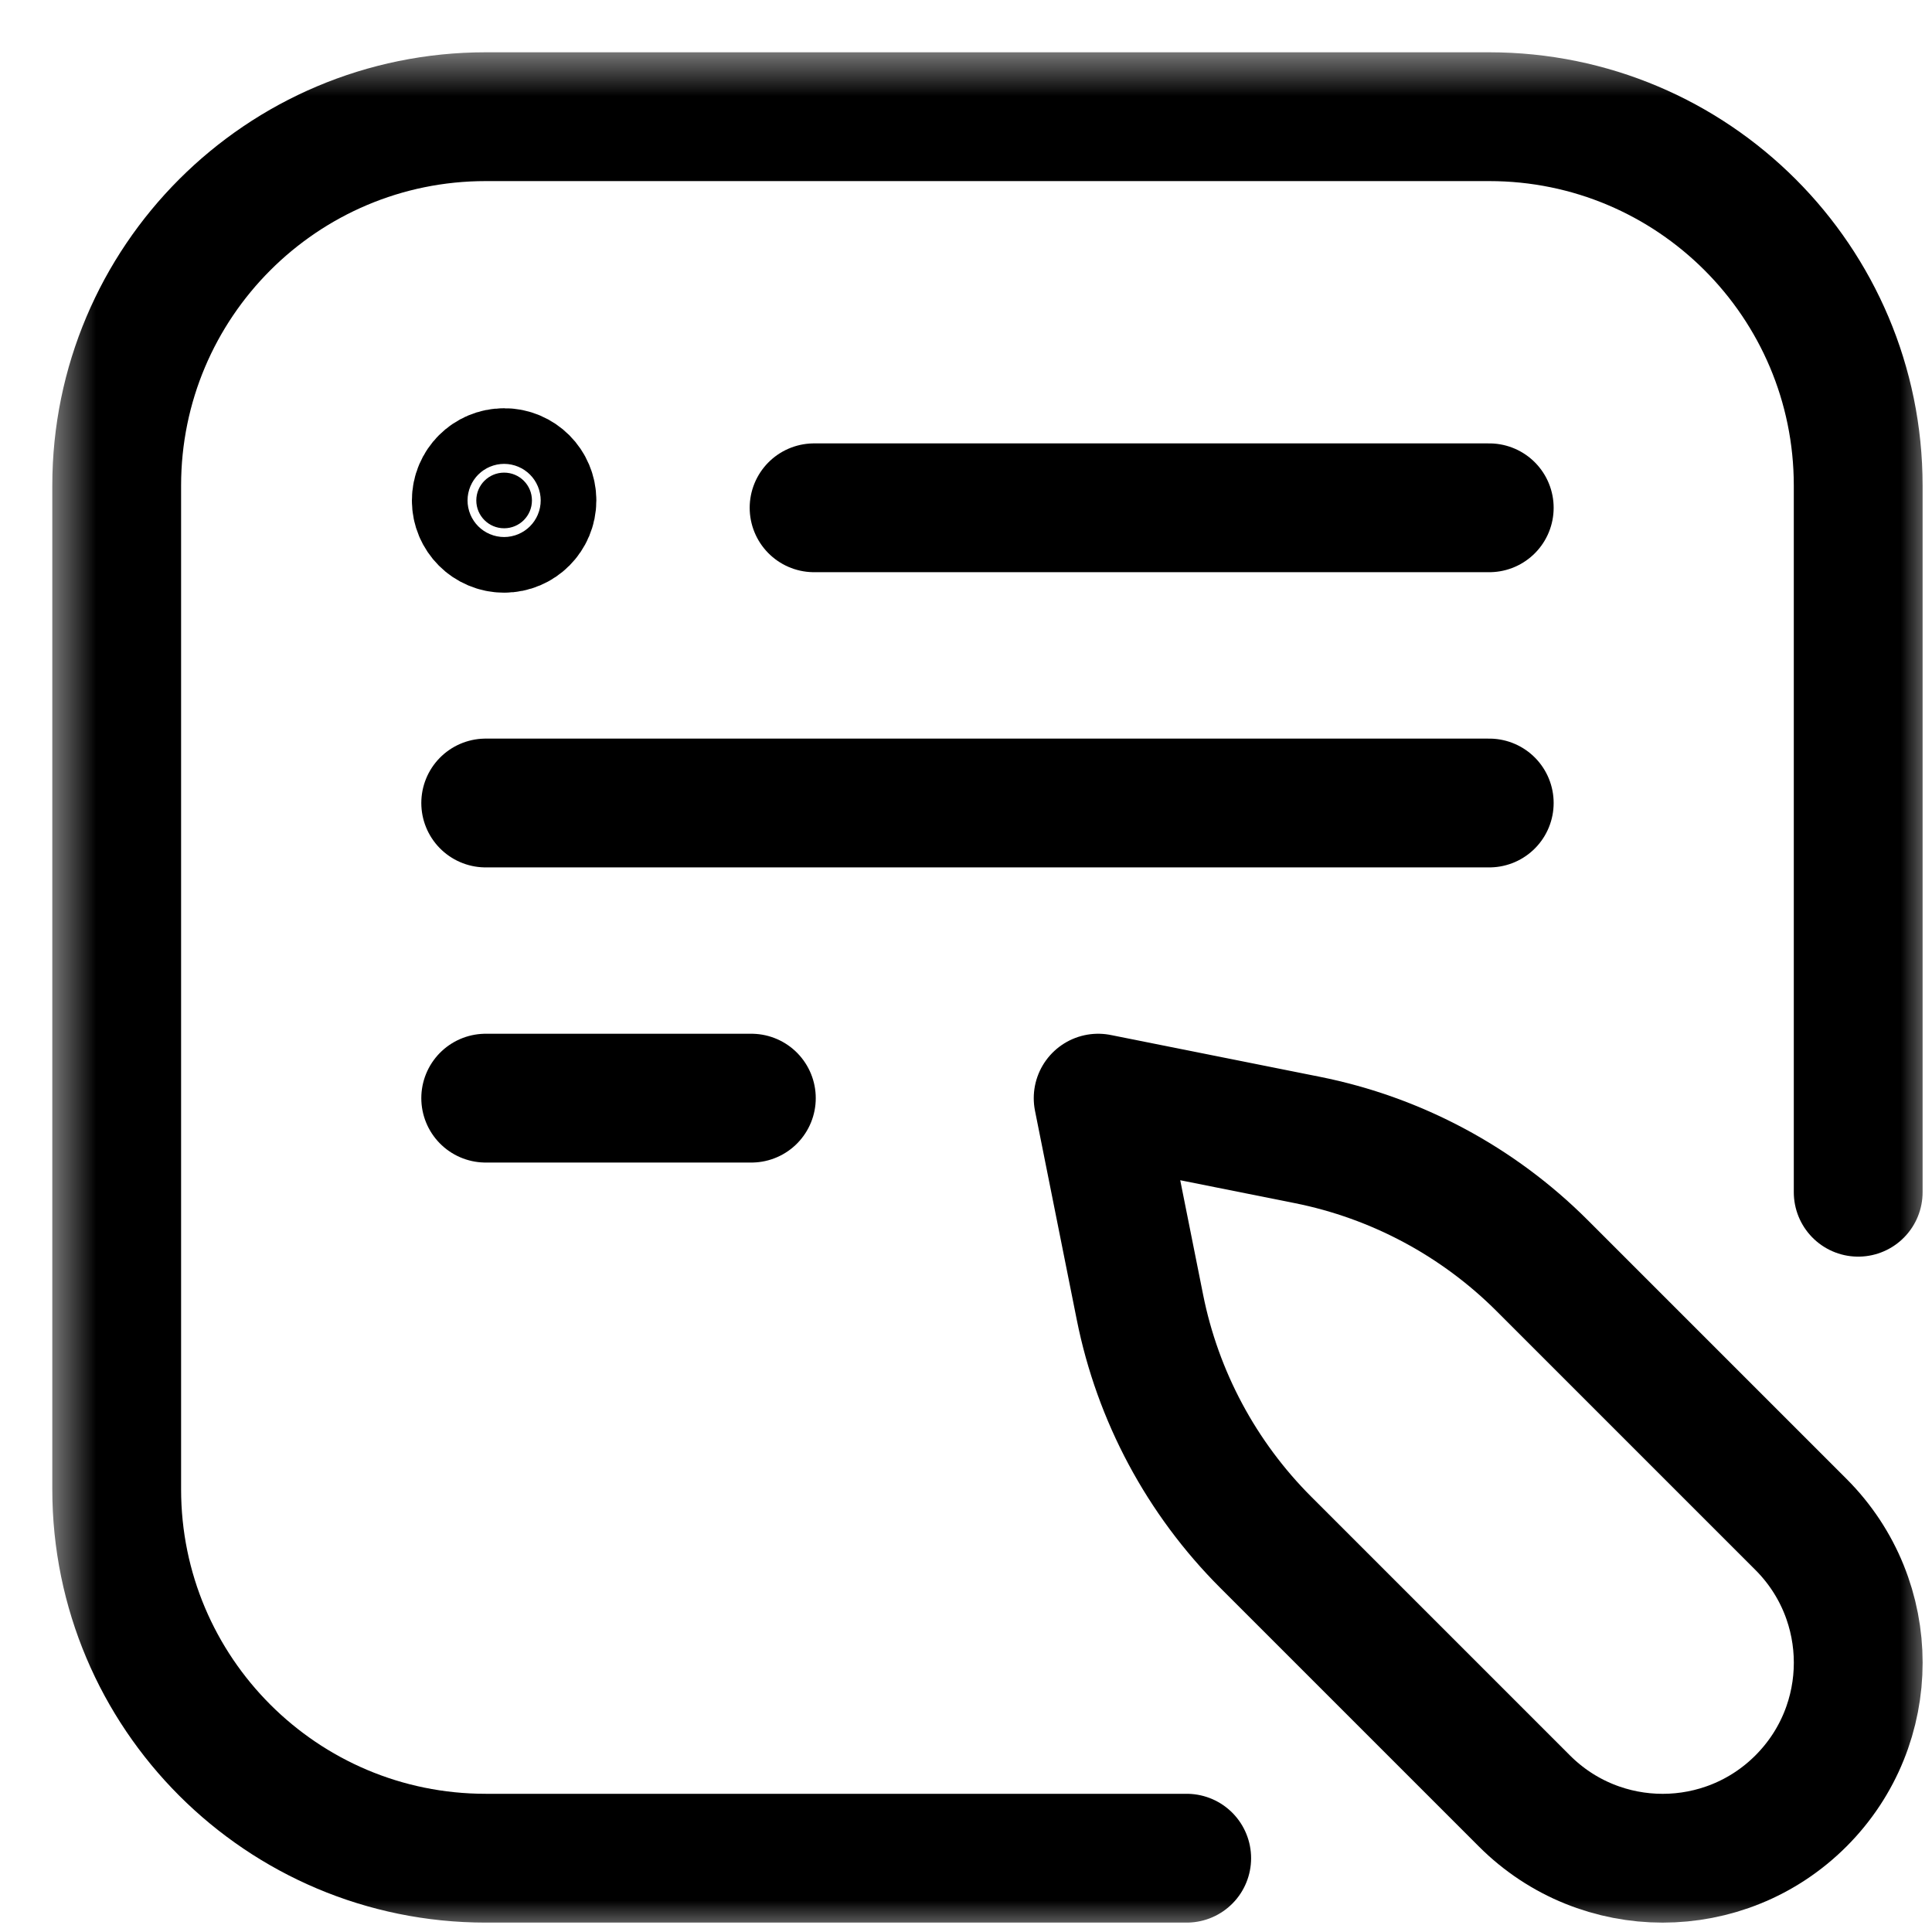
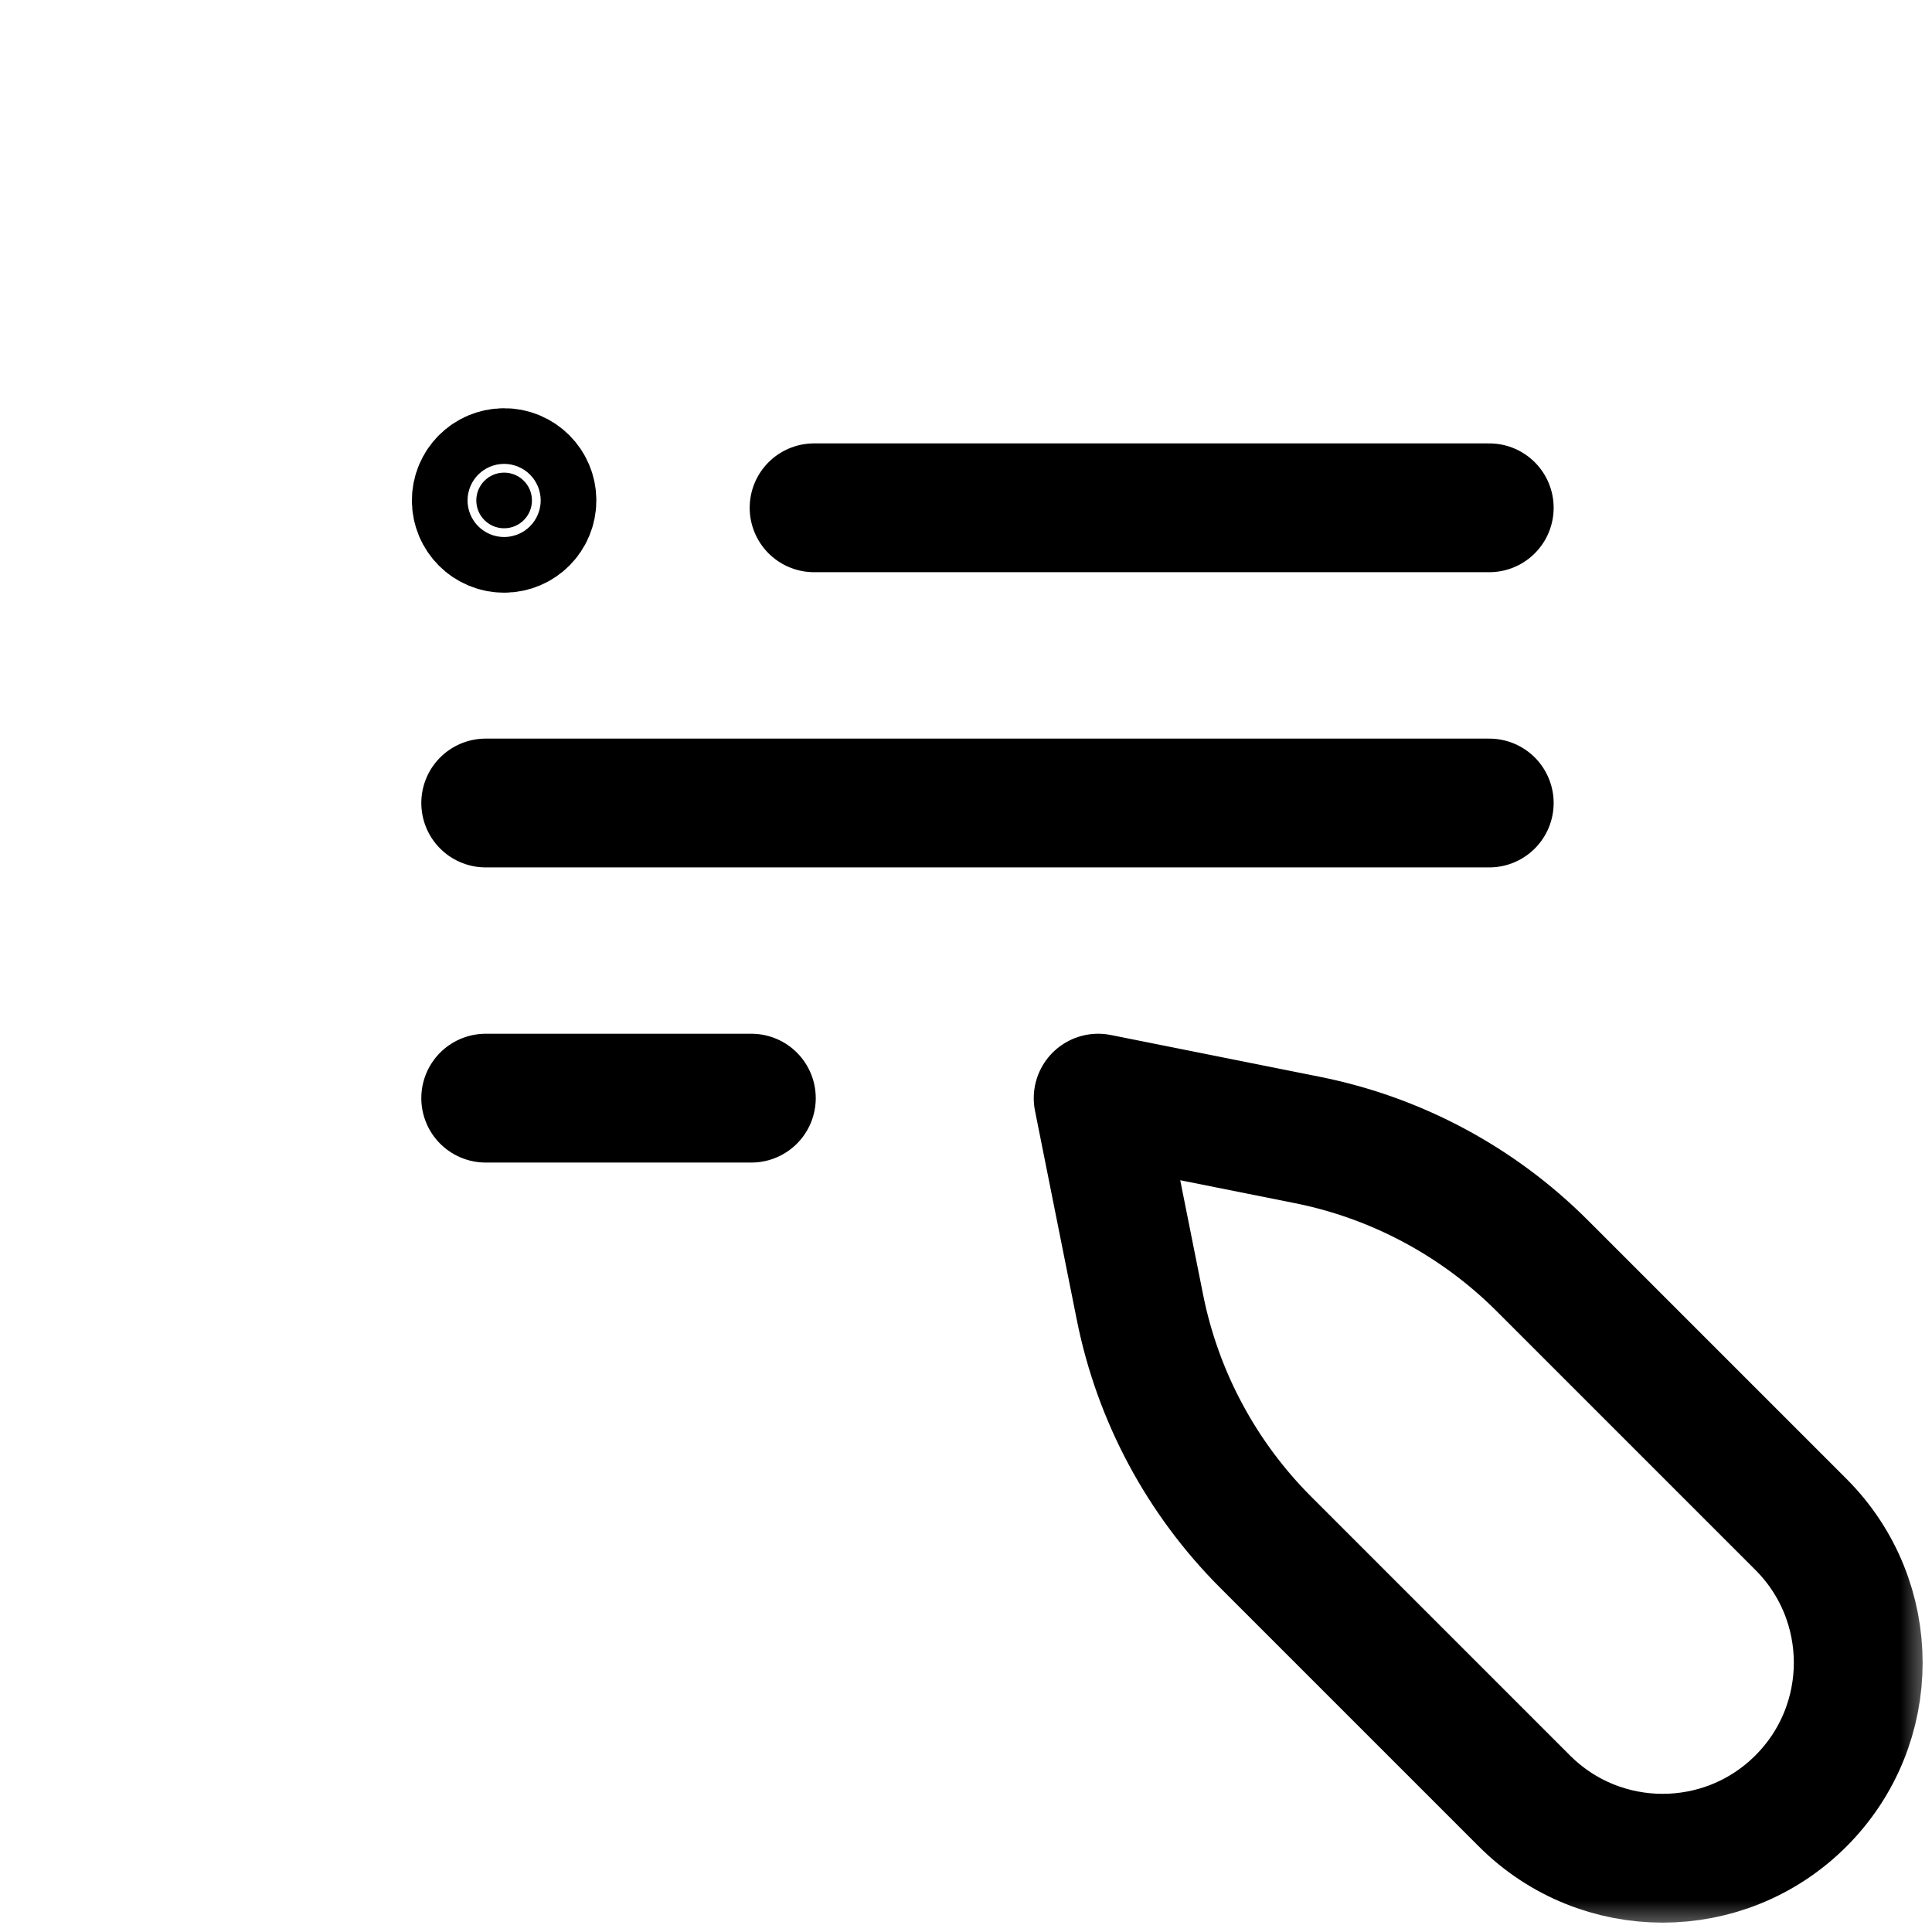
<svg xmlns="http://www.w3.org/2000/svg" width="30" height="30" viewBox="0 0 30 30" fill="none">
  <mask id="mask0_58_4423" style="mask-type:luminance" maskUnits="userSpaceOnUse" x="0" y="0" width="30" height="30">
    <path d="M29 29V1.667H1.667V29H29Z" fill="white" stroke="white" stroke-width="2" />
  </mask>
  <g mask="url(#mask0_58_4423)">
-     <path d="M18.427 28.854H7.542C4.377 28.854 1.812 26.289 1.812 23.125V7.541C1.812 4.377 4.377 1.812 7.542 1.812H23.125C26.289 1.812 28.854 4.377 28.854 7.541V18.513" stroke="black" stroke-width="2" stroke-miterlimit="10" stroke-linecap="round" stroke-linejoin="round" />
    <path d="M12.641 7.885H23.125" stroke="black" stroke-width="2" stroke-miterlimit="10" stroke-linecap="round" stroke-linejoin="round" />
    <path d="M7.542 12.469H23.125" stroke="black" stroke-width="2" stroke-miterlimit="10" stroke-linecap="round" stroke-linejoin="round" />
    <path d="M7.542 17.052H11.667" stroke="black" stroke-width="2" stroke-miterlimit="10" stroke-linecap="round" stroke-linejoin="round" />
    <path d="M7.396 7.771C7.396 8.01 7.589 8.203 7.828 8.203C8.067 8.203 8.26 8.01 8.26 7.771C8.26 7.532 8.067 7.339 7.828 7.339C7.589 7.339 7.396 7.532 7.396 7.771Z" fill="black" stroke="black" stroke-width="2" />
    <path d="M27.965 27.965C29.151 26.779 29.151 24.857 27.965 23.671L23.948 19.654C22.951 18.657 21.681 17.977 20.298 17.701L17.052 17.052L17.701 20.299C17.977 21.681 18.657 22.951 19.654 23.948L23.671 27.965C24.856 29.151 26.779 29.151 27.965 27.965Z" stroke="black" stroke-width="2" stroke-miterlimit="10" stroke-linecap="round" stroke-linejoin="round" />
  </g>
</svg>